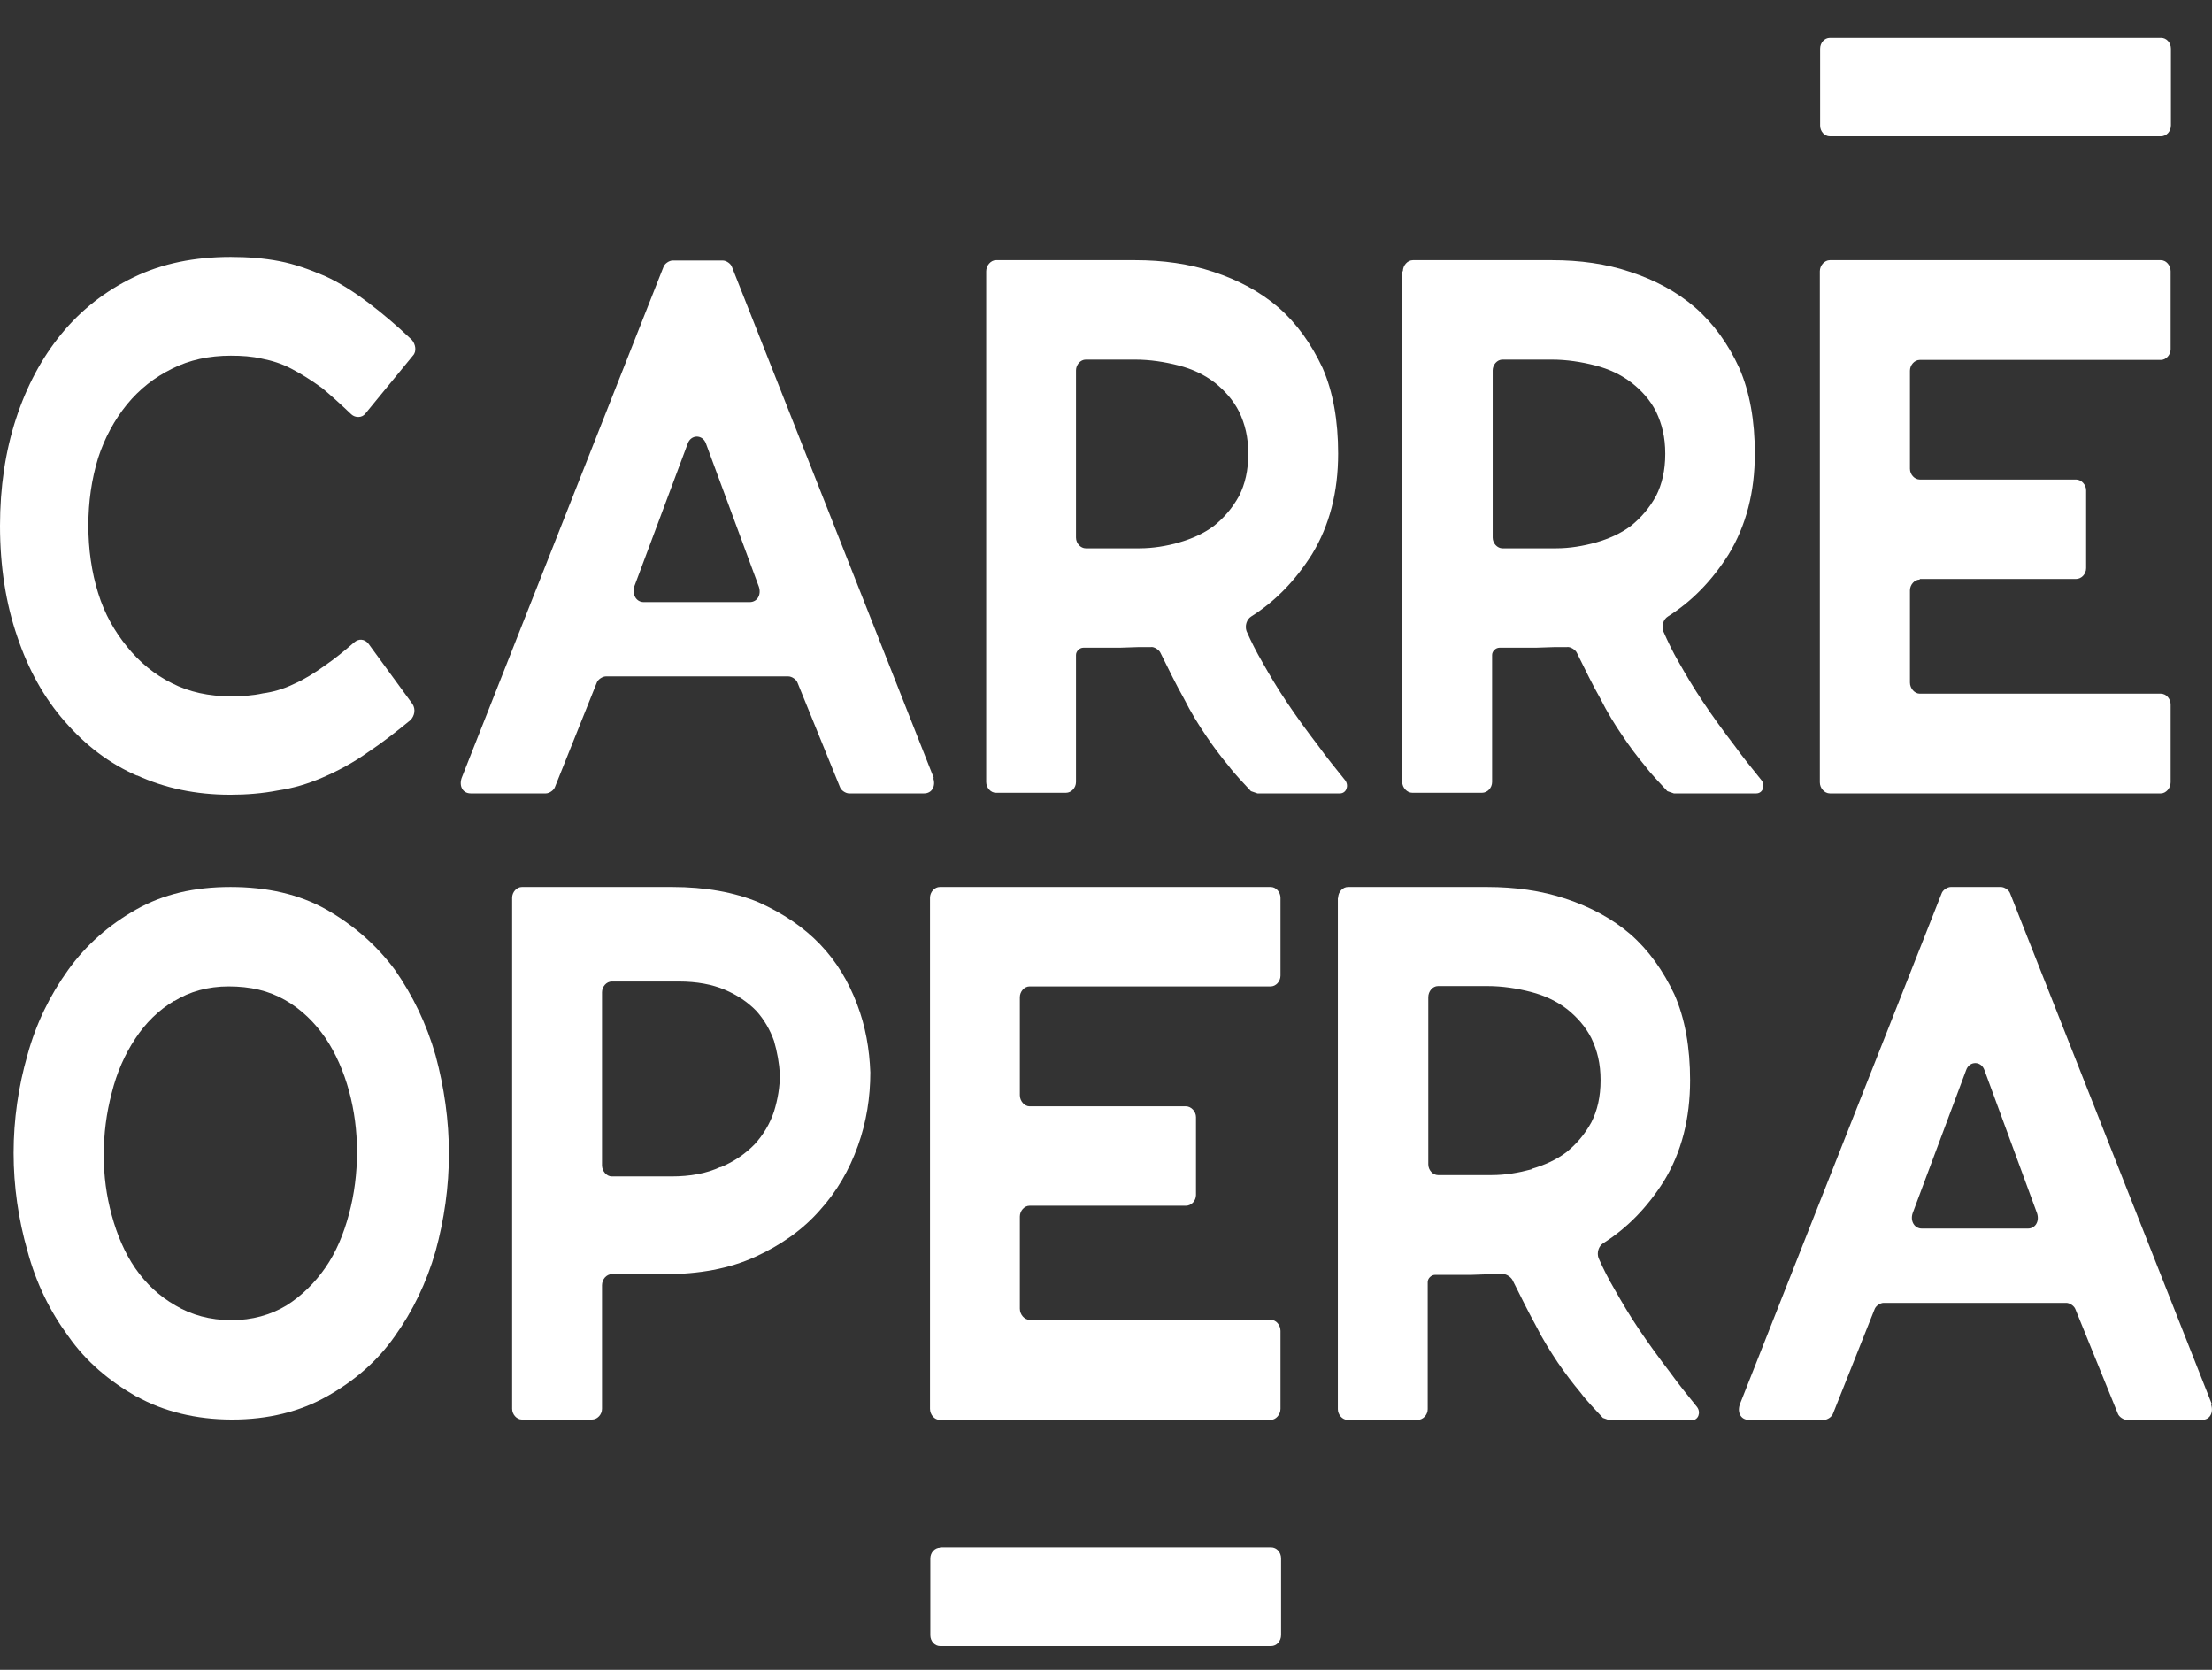
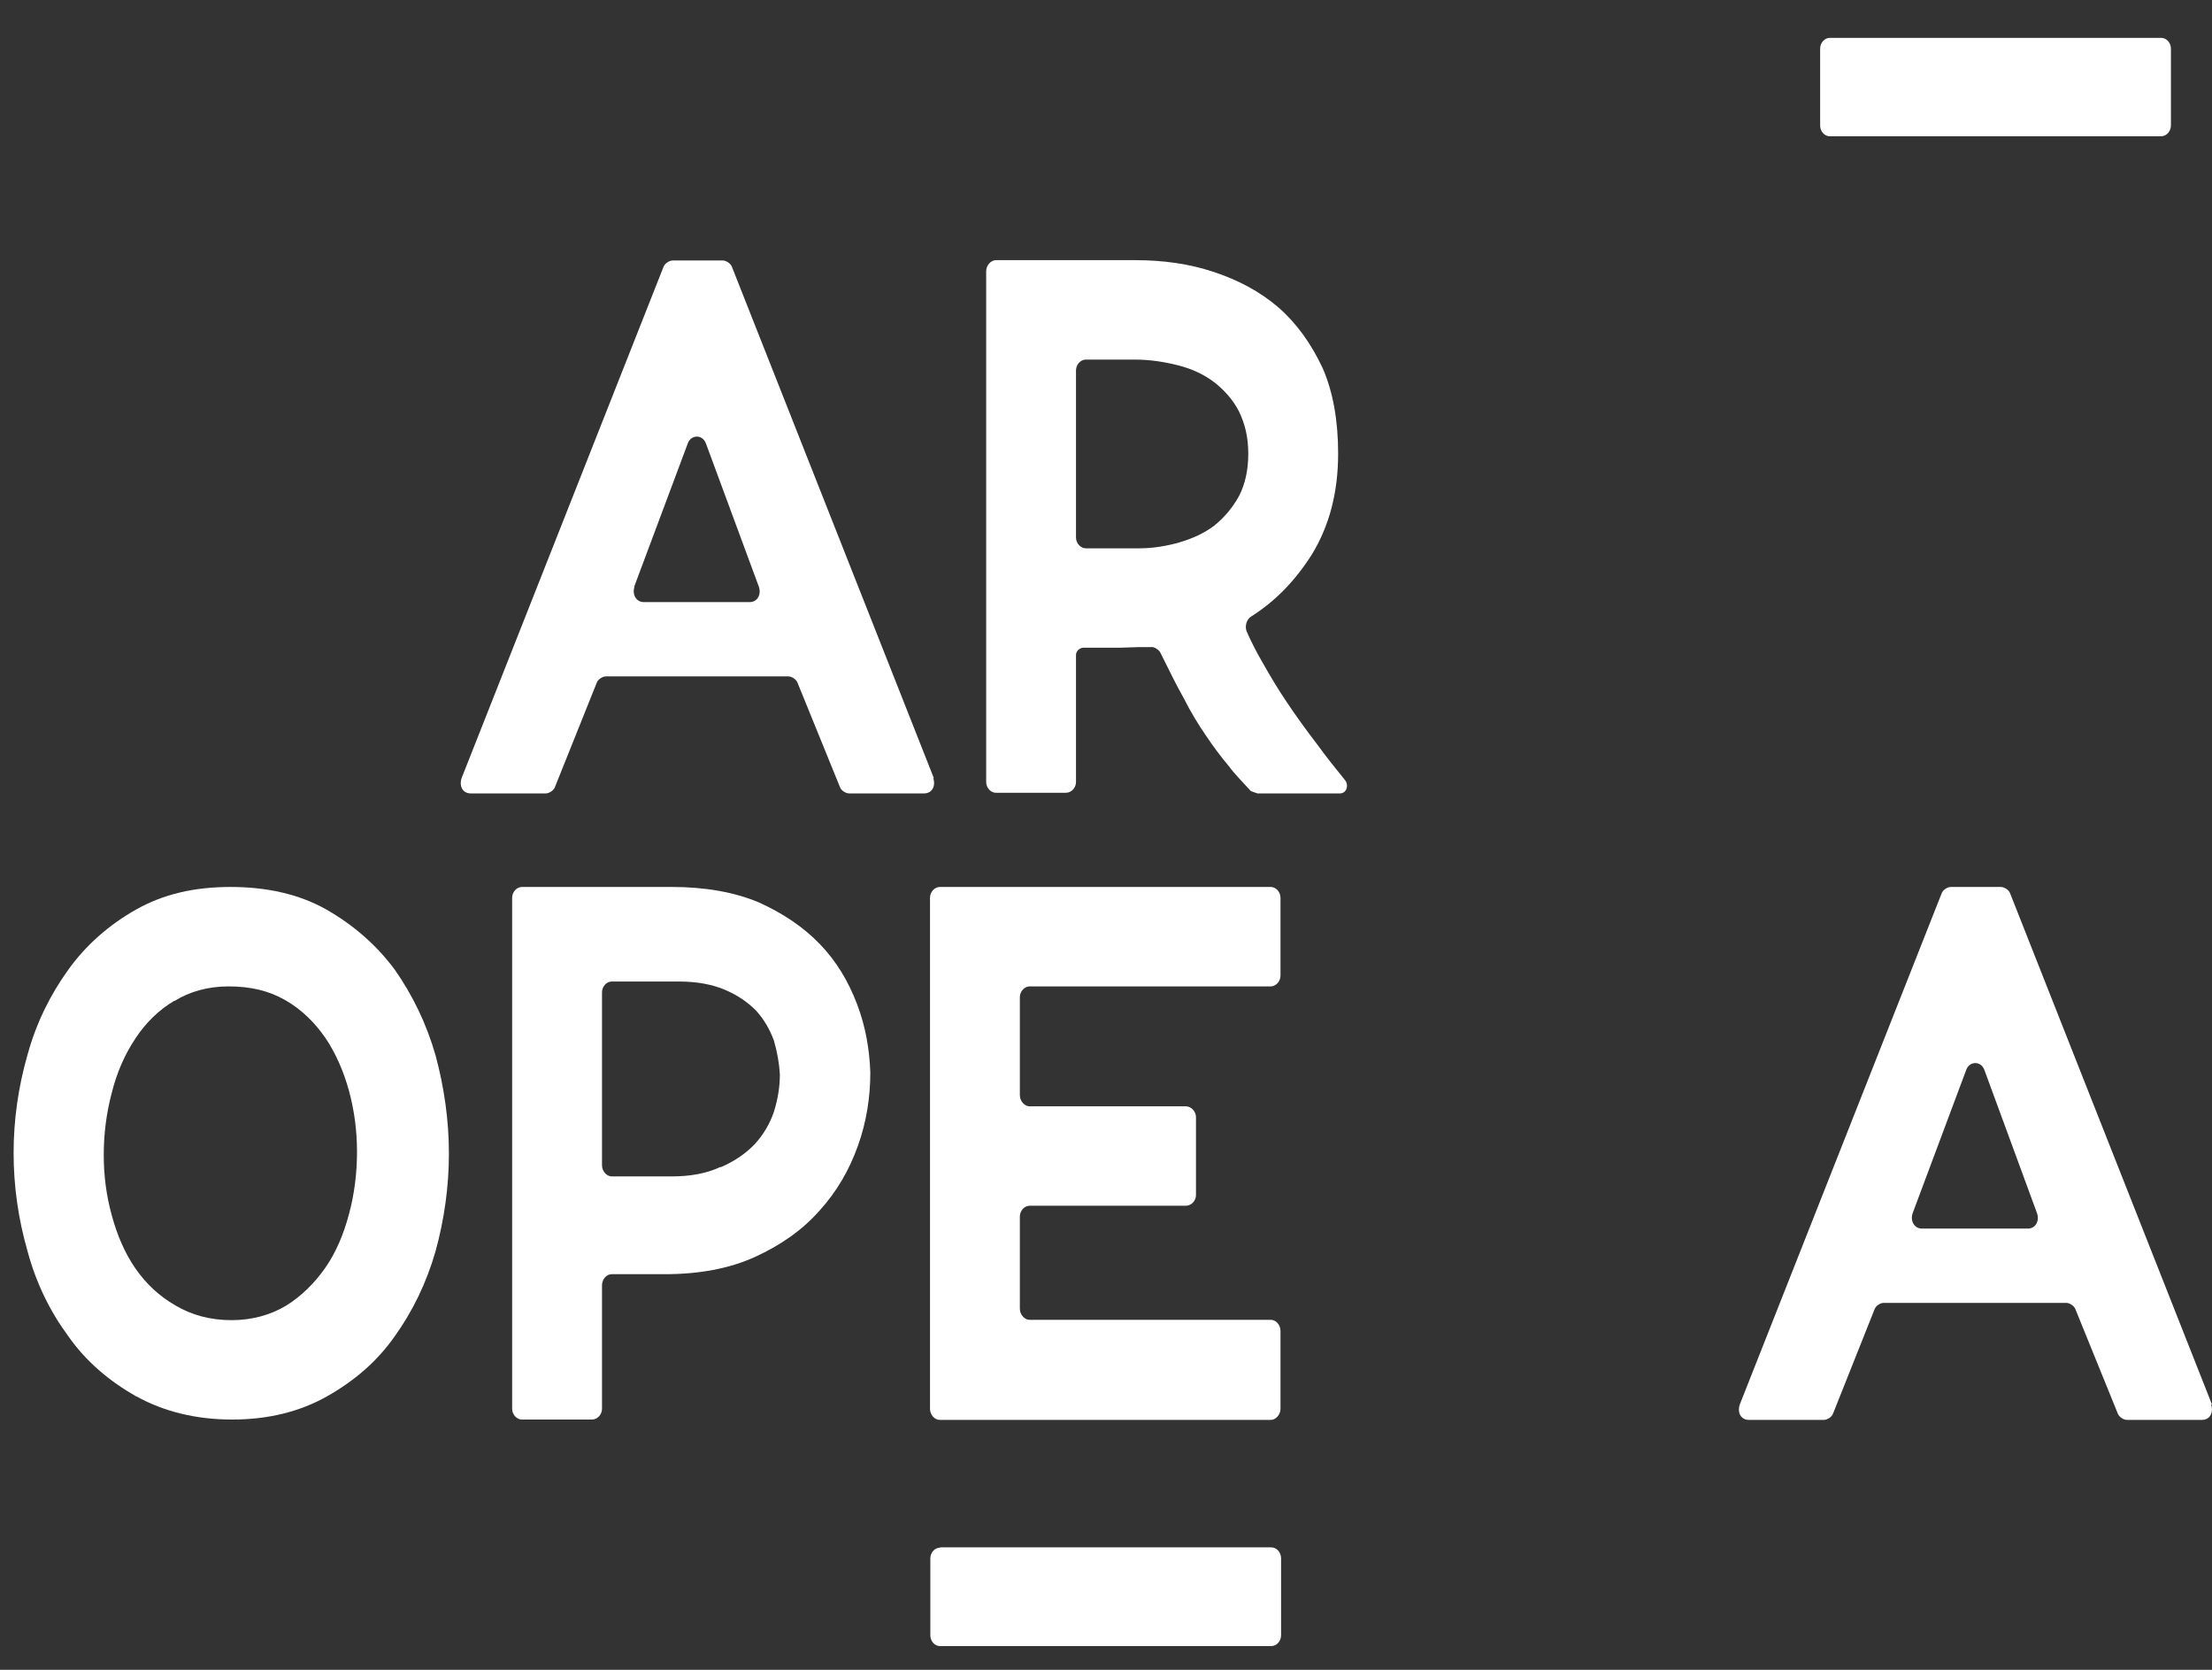
<svg xmlns="http://www.w3.org/2000/svg" width="53" height="40" viewBox="0 0 53 40" fill="none">
  <rect x="0" y="0" width="53" height="40" fill="#333333" stroke="none" />
  <path d="M22.524 37.066H30.455C30.589 37.066 30.695 37.183 30.695 37.332V39.167C30.695 39.315 30.589 39.432 30.455 39.432H22.524C22.397 39.432 22.291 39.315 22.291 39.174V37.332C22.291 37.191 22.397 37.074 22.524 37.074V37.066Z" fill="white" />
  <path d="M43.852 0.907H51.782C51.91 0.907 52.016 1.025 52.016 1.165V3C52.016 3.148 51.91 3.265 51.775 3.265H43.844C43.717 3.265 43.611 3.148 43.611 3.008V1.165C43.611 1.025 43.717 0.907 43.844 0.907H43.852Z" fill="white" />
-   <path d="M3.293 18.585C2.613 18.288 2.046 17.851 1.551 17.281C1.062 16.726 0.68 16.047 0.411 15.243C0.142 14.462 0 13.572 0 12.596C0 11.675 0.127 10.816 0.382 10.035C0.637 9.254 0.998 8.575 1.473 7.997C1.947 7.419 2.528 6.966 3.208 6.639C3.887 6.311 4.659 6.154 5.53 6.154C5.941 6.154 6.337 6.186 6.698 6.256C7.06 6.326 7.407 6.451 7.775 6.607C8.122 6.763 8.483 6.99 8.851 7.271C9.17 7.513 9.502 7.794 9.864 8.138C9.956 8.239 9.991 8.419 9.892 8.52L8.752 9.91C8.674 10.012 8.511 10.012 8.419 9.926C8.164 9.684 7.931 9.473 7.725 9.301C7.456 9.106 7.222 8.957 6.982 8.833C6.748 8.708 6.507 8.637 6.274 8.591C6.033 8.536 5.799 8.52 5.53 8.52C5.006 8.52 4.539 8.622 4.121 8.833C3.696 9.043 3.349 9.317 3.045 9.684C2.747 10.051 2.507 10.488 2.351 10.972C2.195 11.479 2.117 12.018 2.117 12.588C2.117 13.158 2.195 13.705 2.351 14.204C2.507 14.712 2.747 15.126 3.045 15.493C3.342 15.86 3.696 16.156 4.121 16.367C4.532 16.578 5.006 16.68 5.53 16.68C5.799 16.68 6.054 16.664 6.302 16.609C6.536 16.578 6.791 16.508 7.045 16.383C7.279 16.281 7.534 16.125 7.803 15.93C8.008 15.79 8.242 15.602 8.483 15.391C8.596 15.29 8.738 15.305 8.83 15.422L9.885 16.867C9.963 16.992 9.934 17.148 9.835 17.25C9.474 17.546 9.141 17.804 8.823 18.015C8.462 18.272 8.093 18.468 7.732 18.624C7.371 18.78 7.024 18.881 6.656 18.936C6.295 19.006 5.912 19.038 5.516 19.038C4.695 19.038 3.951 18.881 3.271 18.569" fill="white" />
  <path d="M15.202 14.056C15.139 14.251 15.252 14.423 15.422 14.423H17.964C18.141 14.423 18.247 14.251 18.183 14.056L16.916 10.628C16.838 10.402 16.555 10.402 16.477 10.628L15.195 14.056H15.202ZM22.361 18.639C22.425 18.827 22.333 19.006 22.142 19.006H20.343C20.265 19.006 20.152 18.936 20.124 18.85L19.111 16.36C19.083 16.274 18.969 16.203 18.892 16.203H14.516C14.438 16.203 14.324 16.274 14.296 16.36L13.298 18.85C13.269 18.936 13.156 19.006 13.078 19.006H11.28C11.088 19.006 10.996 18.835 11.06 18.639L15.896 6.397C15.925 6.311 16.038 6.24 16.116 6.24H17.32C17.397 6.24 17.511 6.311 17.539 6.397L22.375 18.639H22.361Z" fill="white" />
  <path d="M28.252 12.994C28.55 12.908 28.84 12.783 29.088 12.596C29.329 12.401 29.527 12.174 29.69 11.878C29.831 11.597 29.909 11.269 29.909 10.87C29.909 10.472 29.831 10.16 29.69 9.863C29.548 9.582 29.343 9.356 29.109 9.168C28.854 8.973 28.571 8.84 28.238 8.754C27.905 8.669 27.558 8.614 27.197 8.614H26.015C25.887 8.614 25.781 8.739 25.781 8.872V12.877C25.781 13.018 25.895 13.135 26.015 13.135H27.297C27.629 13.135 27.948 13.08 28.259 12.994M23.629 6.498C23.629 6.357 23.742 6.232 23.862 6.232H27.197C27.863 6.232 28.493 6.318 29.081 6.514C29.669 6.709 30.186 6.982 30.632 7.365C31.071 7.747 31.418 8.239 31.687 8.809C31.942 9.387 32.062 10.082 32.062 10.863C32.062 11.784 31.857 12.588 31.432 13.283C31.035 13.908 30.561 14.4 29.98 14.767C29.867 14.837 29.824 14.993 29.867 15.118C29.98 15.376 30.108 15.625 30.249 15.867C30.426 16.18 30.61 16.492 30.837 16.828C31.056 17.156 31.311 17.507 31.58 17.858C31.772 18.124 31.991 18.397 32.232 18.694C32.324 18.819 32.26 19.006 32.104 19.006H30.129L29.973 18.952C29.782 18.741 29.591 18.553 29.435 18.343C29.258 18.132 29.074 17.89 28.897 17.624C28.72 17.367 28.536 17.07 28.359 16.718C28.182 16.406 28.012 16.055 27.806 15.641C27.778 15.571 27.651 15.485 27.573 15.501H27.289L26.829 15.516H25.958C25.866 15.516 25.781 15.602 25.781 15.688V18.733C25.781 18.873 25.668 18.991 25.541 18.991H23.862C23.735 18.991 23.629 18.866 23.629 18.733V6.498Z" fill="white" />
-   <path d="M38.243 12.994C38.541 12.908 38.831 12.783 39.079 12.596C39.32 12.401 39.518 12.174 39.681 11.878C39.822 11.597 39.9 11.269 39.9 10.87C39.9 10.472 39.822 10.16 39.681 9.863C39.539 9.582 39.334 9.356 39.093 9.168C38.838 8.973 38.555 8.84 38.222 8.754C37.889 8.669 37.542 8.614 37.181 8.614H35.999C35.871 8.614 35.765 8.739 35.765 8.872V12.877C35.765 13.018 35.878 13.135 35.999 13.135H37.28C37.613 13.135 37.932 13.08 38.243 12.994ZM33.613 6.498C33.613 6.357 33.726 6.232 33.853 6.232H37.188C37.854 6.232 38.484 6.318 39.065 6.514C39.653 6.709 40.169 6.982 40.615 7.365C41.054 7.747 41.408 8.239 41.67 8.809C41.925 9.387 42.046 10.082 42.046 10.863C42.046 11.784 41.84 12.588 41.416 13.283C41.019 13.908 40.545 14.4 39.964 14.767C39.851 14.837 39.808 14.993 39.851 15.118C39.964 15.376 40.084 15.625 40.226 15.867C40.403 16.18 40.587 16.492 40.814 16.828C41.033 17.156 41.288 17.507 41.557 17.858C41.748 18.124 41.968 18.397 42.209 18.694C42.301 18.819 42.237 19.006 42.081 19.006H40.106L39.95 18.952C39.759 18.741 39.568 18.553 39.412 18.343C39.235 18.132 39.051 17.89 38.874 17.624C38.697 17.367 38.513 17.07 38.336 16.718C38.158 16.406 37.989 16.055 37.783 15.641C37.755 15.571 37.627 15.485 37.542 15.501H37.259L36.799 15.516H35.928C35.836 15.516 35.751 15.602 35.751 15.688V18.733C35.751 18.873 35.638 18.991 35.51 18.991H33.839C33.712 18.991 33.598 18.866 33.598 18.733V6.498H33.613Z" fill="white" />
-   <path d="M45.997 13.884C45.87 13.884 45.763 14.009 45.763 14.142V16.352C45.763 16.492 45.877 16.617 45.997 16.617H51.775C51.903 16.617 52.009 16.742 52.009 16.875V18.741C52.009 18.881 51.895 19.006 51.775 19.006H43.844C43.717 19.006 43.604 18.881 43.604 18.741V6.498C43.604 6.357 43.717 6.232 43.844 6.232H51.775C51.903 6.232 52.009 6.357 52.009 6.498V8.364C52.009 8.505 51.895 8.622 51.775 8.622H45.997C45.87 8.622 45.763 8.747 45.763 8.879V11.229C45.763 11.37 45.877 11.487 45.997 11.487H49.743C49.87 11.487 49.984 11.612 49.984 11.745V13.611C49.984 13.752 49.87 13.869 49.743 13.869H45.997V13.884Z" fill="white" />
  <path d="M4.178 23.972C3.796 24.199 3.484 24.511 3.243 24.878C2.988 25.261 2.797 25.698 2.677 26.182C2.549 26.666 2.486 27.158 2.486 27.665C2.486 28.173 2.549 28.641 2.677 29.11C2.804 29.578 2.988 30.015 3.243 30.383C3.498 30.75 3.81 31.046 4.206 31.273C4.589 31.499 5.028 31.624 5.552 31.624C6.04 31.624 6.486 31.499 6.862 31.273C7.223 31.046 7.541 30.734 7.796 30.367C8.051 30 8.235 29.563 8.363 29.079C8.49 28.61 8.554 28.103 8.554 27.595C8.554 27.088 8.49 26.604 8.363 26.135C8.235 25.666 8.044 25.229 7.796 24.862C7.541 24.495 7.23 24.183 6.833 23.957C6.437 23.73 5.998 23.629 5.474 23.629C4.985 23.629 4.539 23.754 4.178 23.98M3.264 33.451C2.62 33.084 2.061 32.616 1.636 32.007C1.197 31.413 0.864 30.734 0.659 29.969C0.439 29.203 0.326 28.415 0.326 27.619C0.326 26.822 0.439 26.034 0.659 25.268C0.864 24.519 1.197 23.839 1.636 23.23C2.061 22.637 2.613 22.153 3.264 21.786C3.916 21.419 4.652 21.247 5.523 21.247C6.394 21.247 7.166 21.419 7.817 21.786C8.462 22.153 9.021 22.637 9.46 23.23C9.885 23.839 10.218 24.519 10.437 25.284C10.643 26.049 10.756 26.838 10.756 27.634C10.756 28.43 10.643 29.219 10.437 29.969C10.218 30.734 9.885 31.413 9.46 32.007C9.035 32.616 8.483 33.084 7.832 33.451C7.18 33.818 6.423 34.005 5.559 34.005C4.695 34.005 3.916 33.81 3.272 33.451" fill="white" />
  <path d="M17.263 27.962C17.596 27.822 17.865 27.634 18.084 27.408C18.29 27.181 18.445 26.924 18.545 26.627C18.637 26.33 18.686 26.034 18.686 25.737C18.672 25.479 18.622 25.198 18.545 24.933C18.453 24.675 18.311 24.425 18.12 24.214C17.914 24.003 17.66 23.832 17.362 23.707C17.065 23.582 16.697 23.512 16.272 23.512H14.657C14.53 23.512 14.424 23.636 14.424 23.769V27.915C14.424 28.056 14.537 28.181 14.657 28.181H16.081C16.541 28.181 16.93 28.11 17.263 27.954M12.271 21.505C12.271 21.364 12.384 21.247 12.505 21.247H16.109C16.895 21.247 17.596 21.372 18.176 21.614C18.764 21.88 19.253 22.208 19.649 22.621C20.046 23.035 20.329 23.512 20.534 24.05C20.74 24.589 20.832 25.128 20.853 25.69C20.853 26.283 20.761 26.877 20.556 27.447C20.35 28.024 20.053 28.54 19.642 28.993C19.232 29.461 18.707 29.828 18.091 30.109C17.475 30.39 16.746 30.523 15.925 30.523H14.657C14.53 30.523 14.424 30.648 14.424 30.788V33.748C14.424 33.888 14.31 34.005 14.183 34.005H12.505C12.377 34.005 12.271 33.88 12.271 33.748V21.505Z" fill="white" />
  <path d="M24.67 28.883C24.542 28.883 24.436 29.008 24.436 29.141V31.351C24.436 31.491 24.549 31.616 24.67 31.616H30.448C30.575 31.616 30.681 31.741 30.681 31.882V33.748C30.681 33.888 30.568 34.013 30.448 34.013H22.517C22.39 34.013 22.283 33.888 22.283 33.748V21.505C22.283 21.364 22.397 21.247 22.517 21.247H30.448C30.575 21.247 30.681 21.372 30.681 21.505V23.371C30.681 23.512 30.568 23.629 30.448 23.629H24.67C24.542 23.629 24.436 23.754 24.436 23.886V26.236C24.436 26.377 24.549 26.502 24.67 26.502H28.415C28.543 26.502 28.656 26.627 28.656 26.76V28.626C28.656 28.766 28.543 28.883 28.415 28.883H24.67Z" fill="white" />
-   <path d="M36.693 28.001C36.99 27.915 37.281 27.79 37.528 27.603C37.769 27.408 37.967 27.181 38.13 26.884C38.272 26.604 38.35 26.276 38.35 25.877C38.35 25.479 38.272 25.167 38.13 24.87C37.989 24.589 37.783 24.363 37.55 24.175C37.295 23.98 37.011 23.847 36.679 23.761C36.346 23.675 35.999 23.621 35.638 23.621H34.455C34.328 23.621 34.222 23.746 34.222 23.886V27.892C34.222 28.032 34.335 28.149 34.455 28.149H35.737C36.07 28.149 36.381 28.095 36.7 28.009M32.062 21.505C32.062 21.364 32.175 21.247 32.296 21.247H35.631C36.296 21.247 36.926 21.333 37.514 21.528C38.102 21.724 38.619 21.997 39.065 22.379C39.504 22.762 39.851 23.254 40.12 23.824C40.375 24.402 40.495 25.096 40.495 25.877C40.495 26.799 40.29 27.603 39.865 28.298C39.469 28.922 38.994 29.414 38.413 29.781C38.3 29.852 38.258 30.008 38.3 30.133C38.413 30.39 38.541 30.64 38.683 30.882C38.86 31.195 39.044 31.507 39.27 31.843C39.49 32.17 39.745 32.522 40.014 32.873C40.205 33.139 40.425 33.412 40.665 33.709C40.757 33.834 40.694 34.021 40.538 34.021H38.562L38.406 33.966C38.215 33.756 38.024 33.568 37.868 33.357C37.691 33.147 37.507 32.904 37.33 32.647C37.153 32.381 36.969 32.093 36.792 31.741C36.622 31.429 36.445 31.077 36.24 30.664C36.204 30.593 36.084 30.507 35.999 30.523H35.716L35.255 30.539H34.385C34.292 30.539 34.208 30.625 34.208 30.71V33.756C34.208 33.896 34.094 34.013 33.967 34.013H32.289C32.161 34.013 32.055 33.888 32.055 33.756V21.513L32.062 21.505Z" fill="white" />
  <path d="M45.827 29.063C45.763 29.258 45.877 29.43 46.047 29.43H48.589C48.766 29.43 48.872 29.258 48.808 29.063L47.548 25.635C47.47 25.409 47.187 25.409 47.109 25.635L45.827 29.063ZM52.979 33.646C53.042 33.841 52.95 34.013 52.759 34.013H50.961C50.883 34.013 50.77 33.943 50.741 33.857L49.729 31.366C49.7 31.28 49.587 31.21 49.509 31.21H45.133C45.055 31.21 44.942 31.28 44.914 31.366L43.922 33.857C43.894 33.943 43.781 34.013 43.703 34.013H41.904C41.713 34.013 41.621 33.841 41.685 33.646L46.521 21.403C46.549 21.317 46.663 21.247 46.741 21.247H47.944C48.022 21.247 48.136 21.317 48.164 21.403L53 33.646H52.979Z" fill="white" />
</svg>